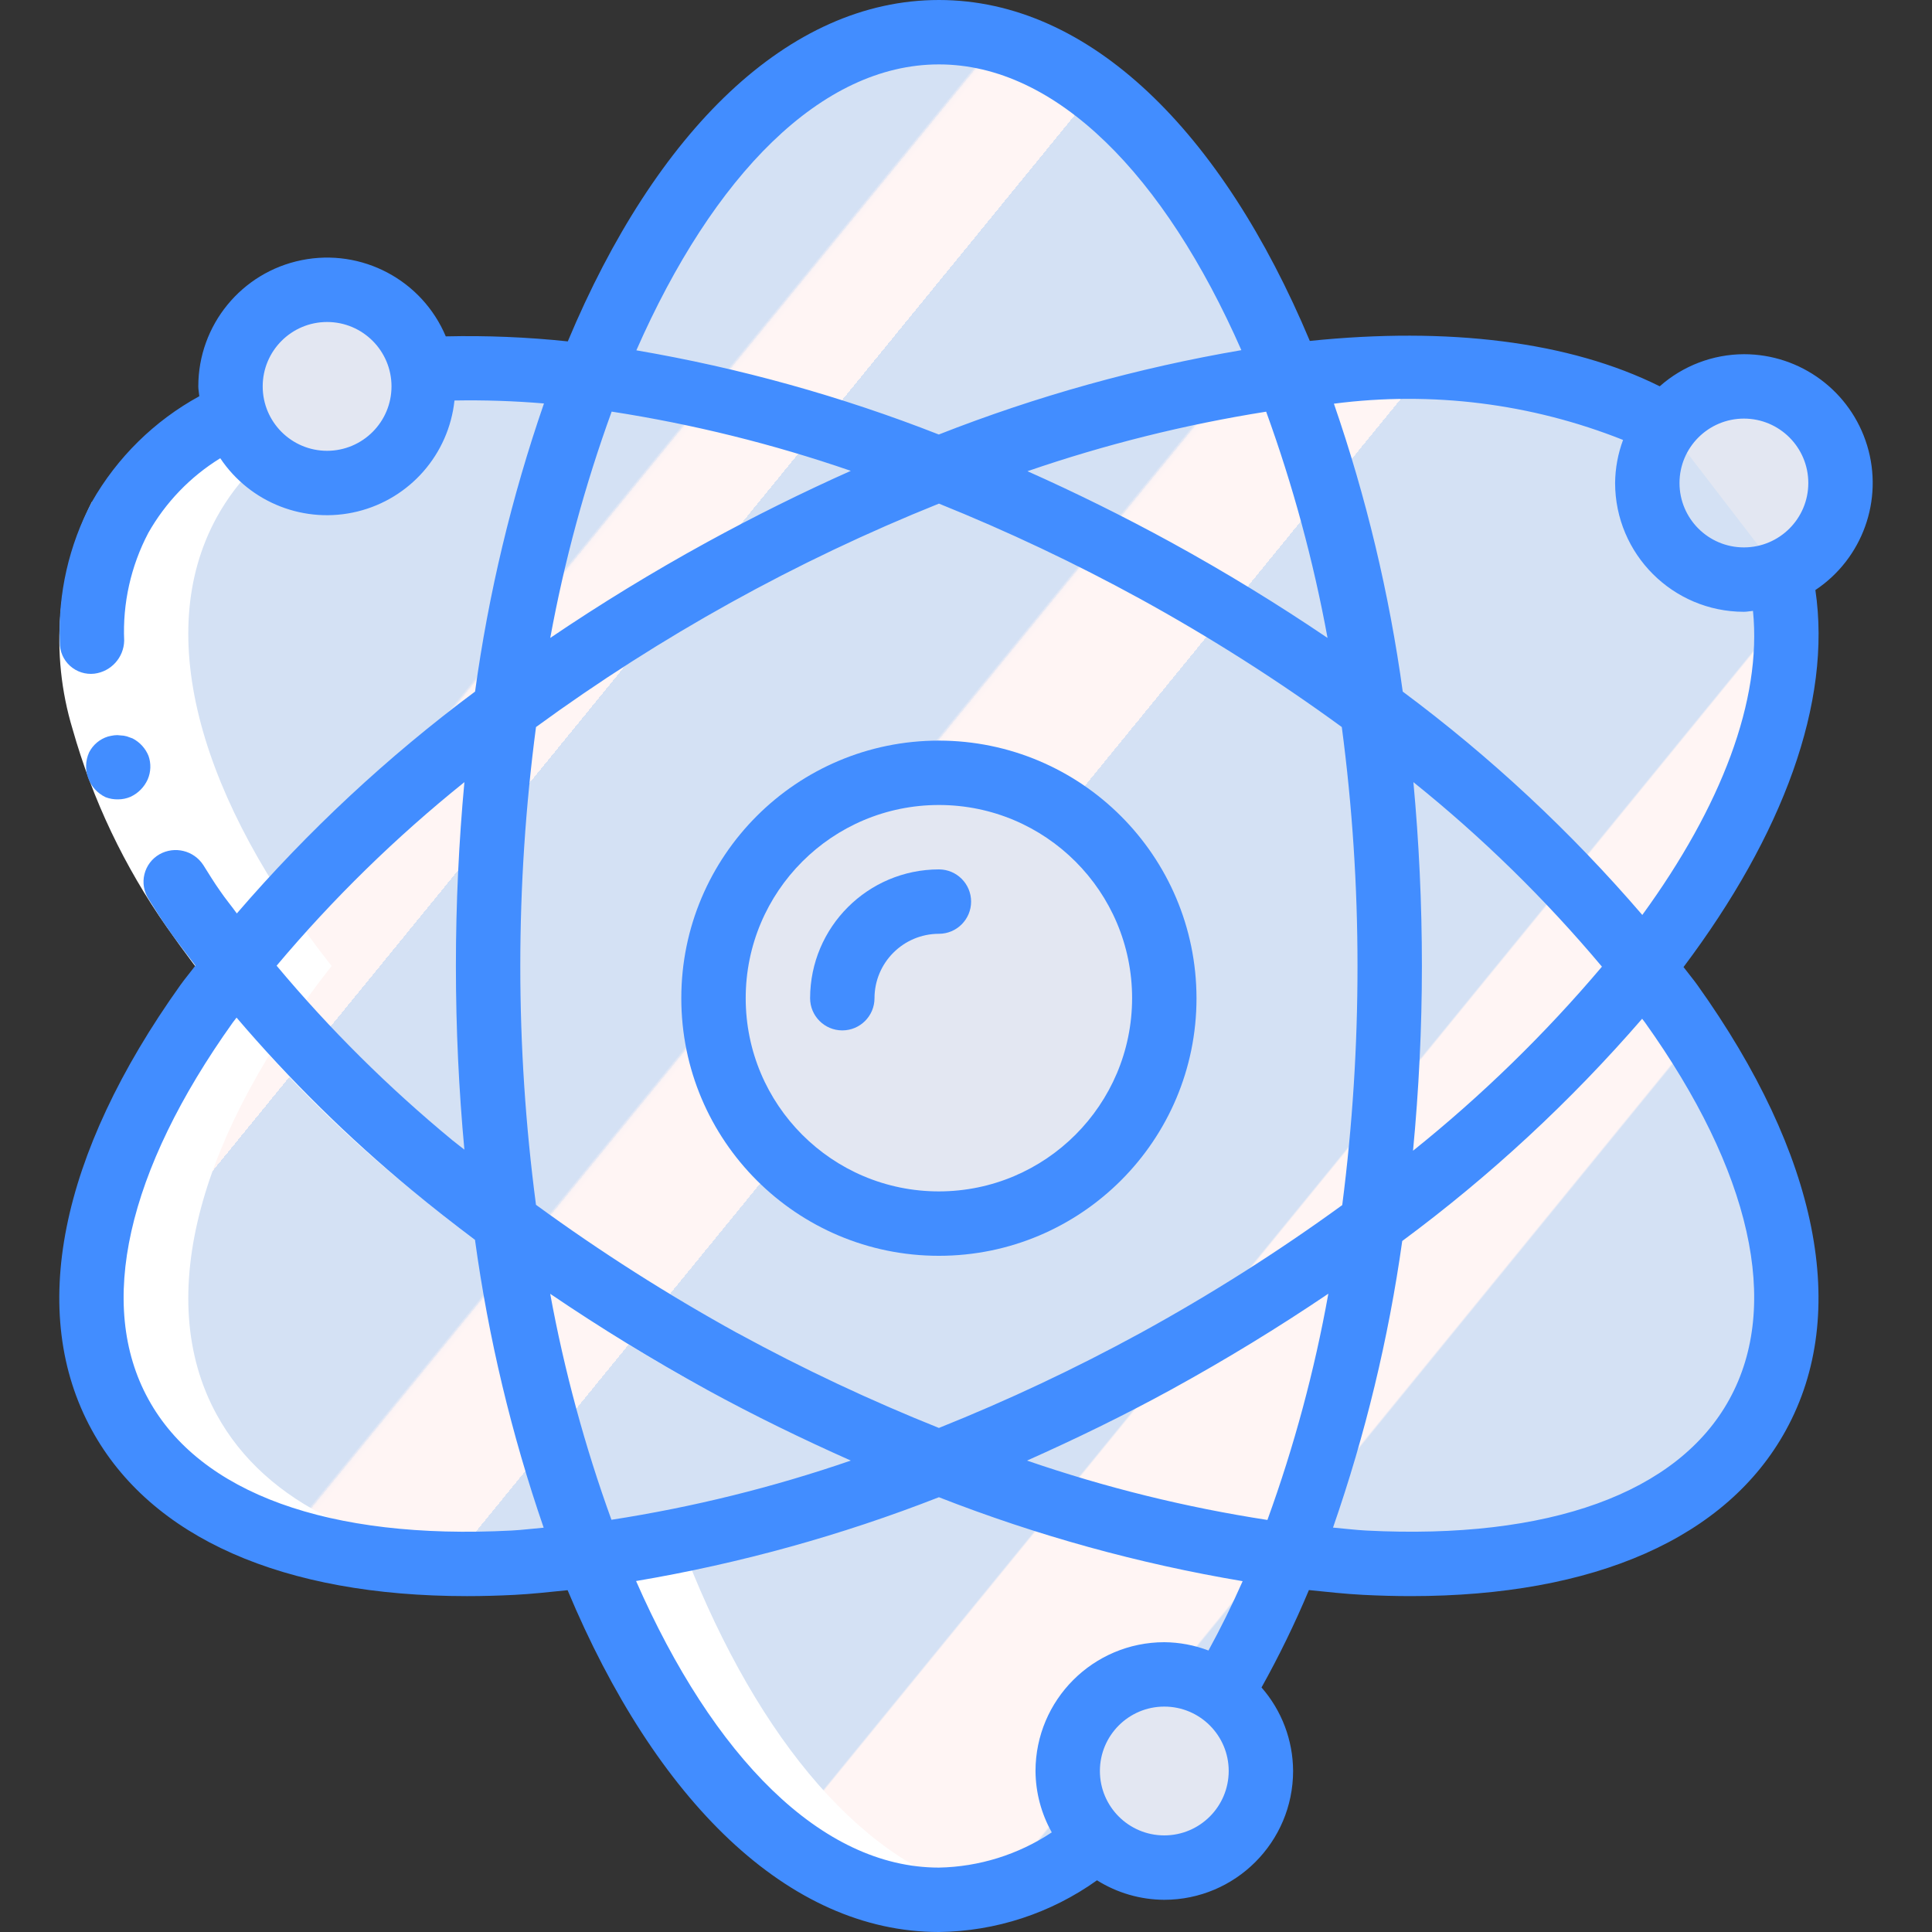
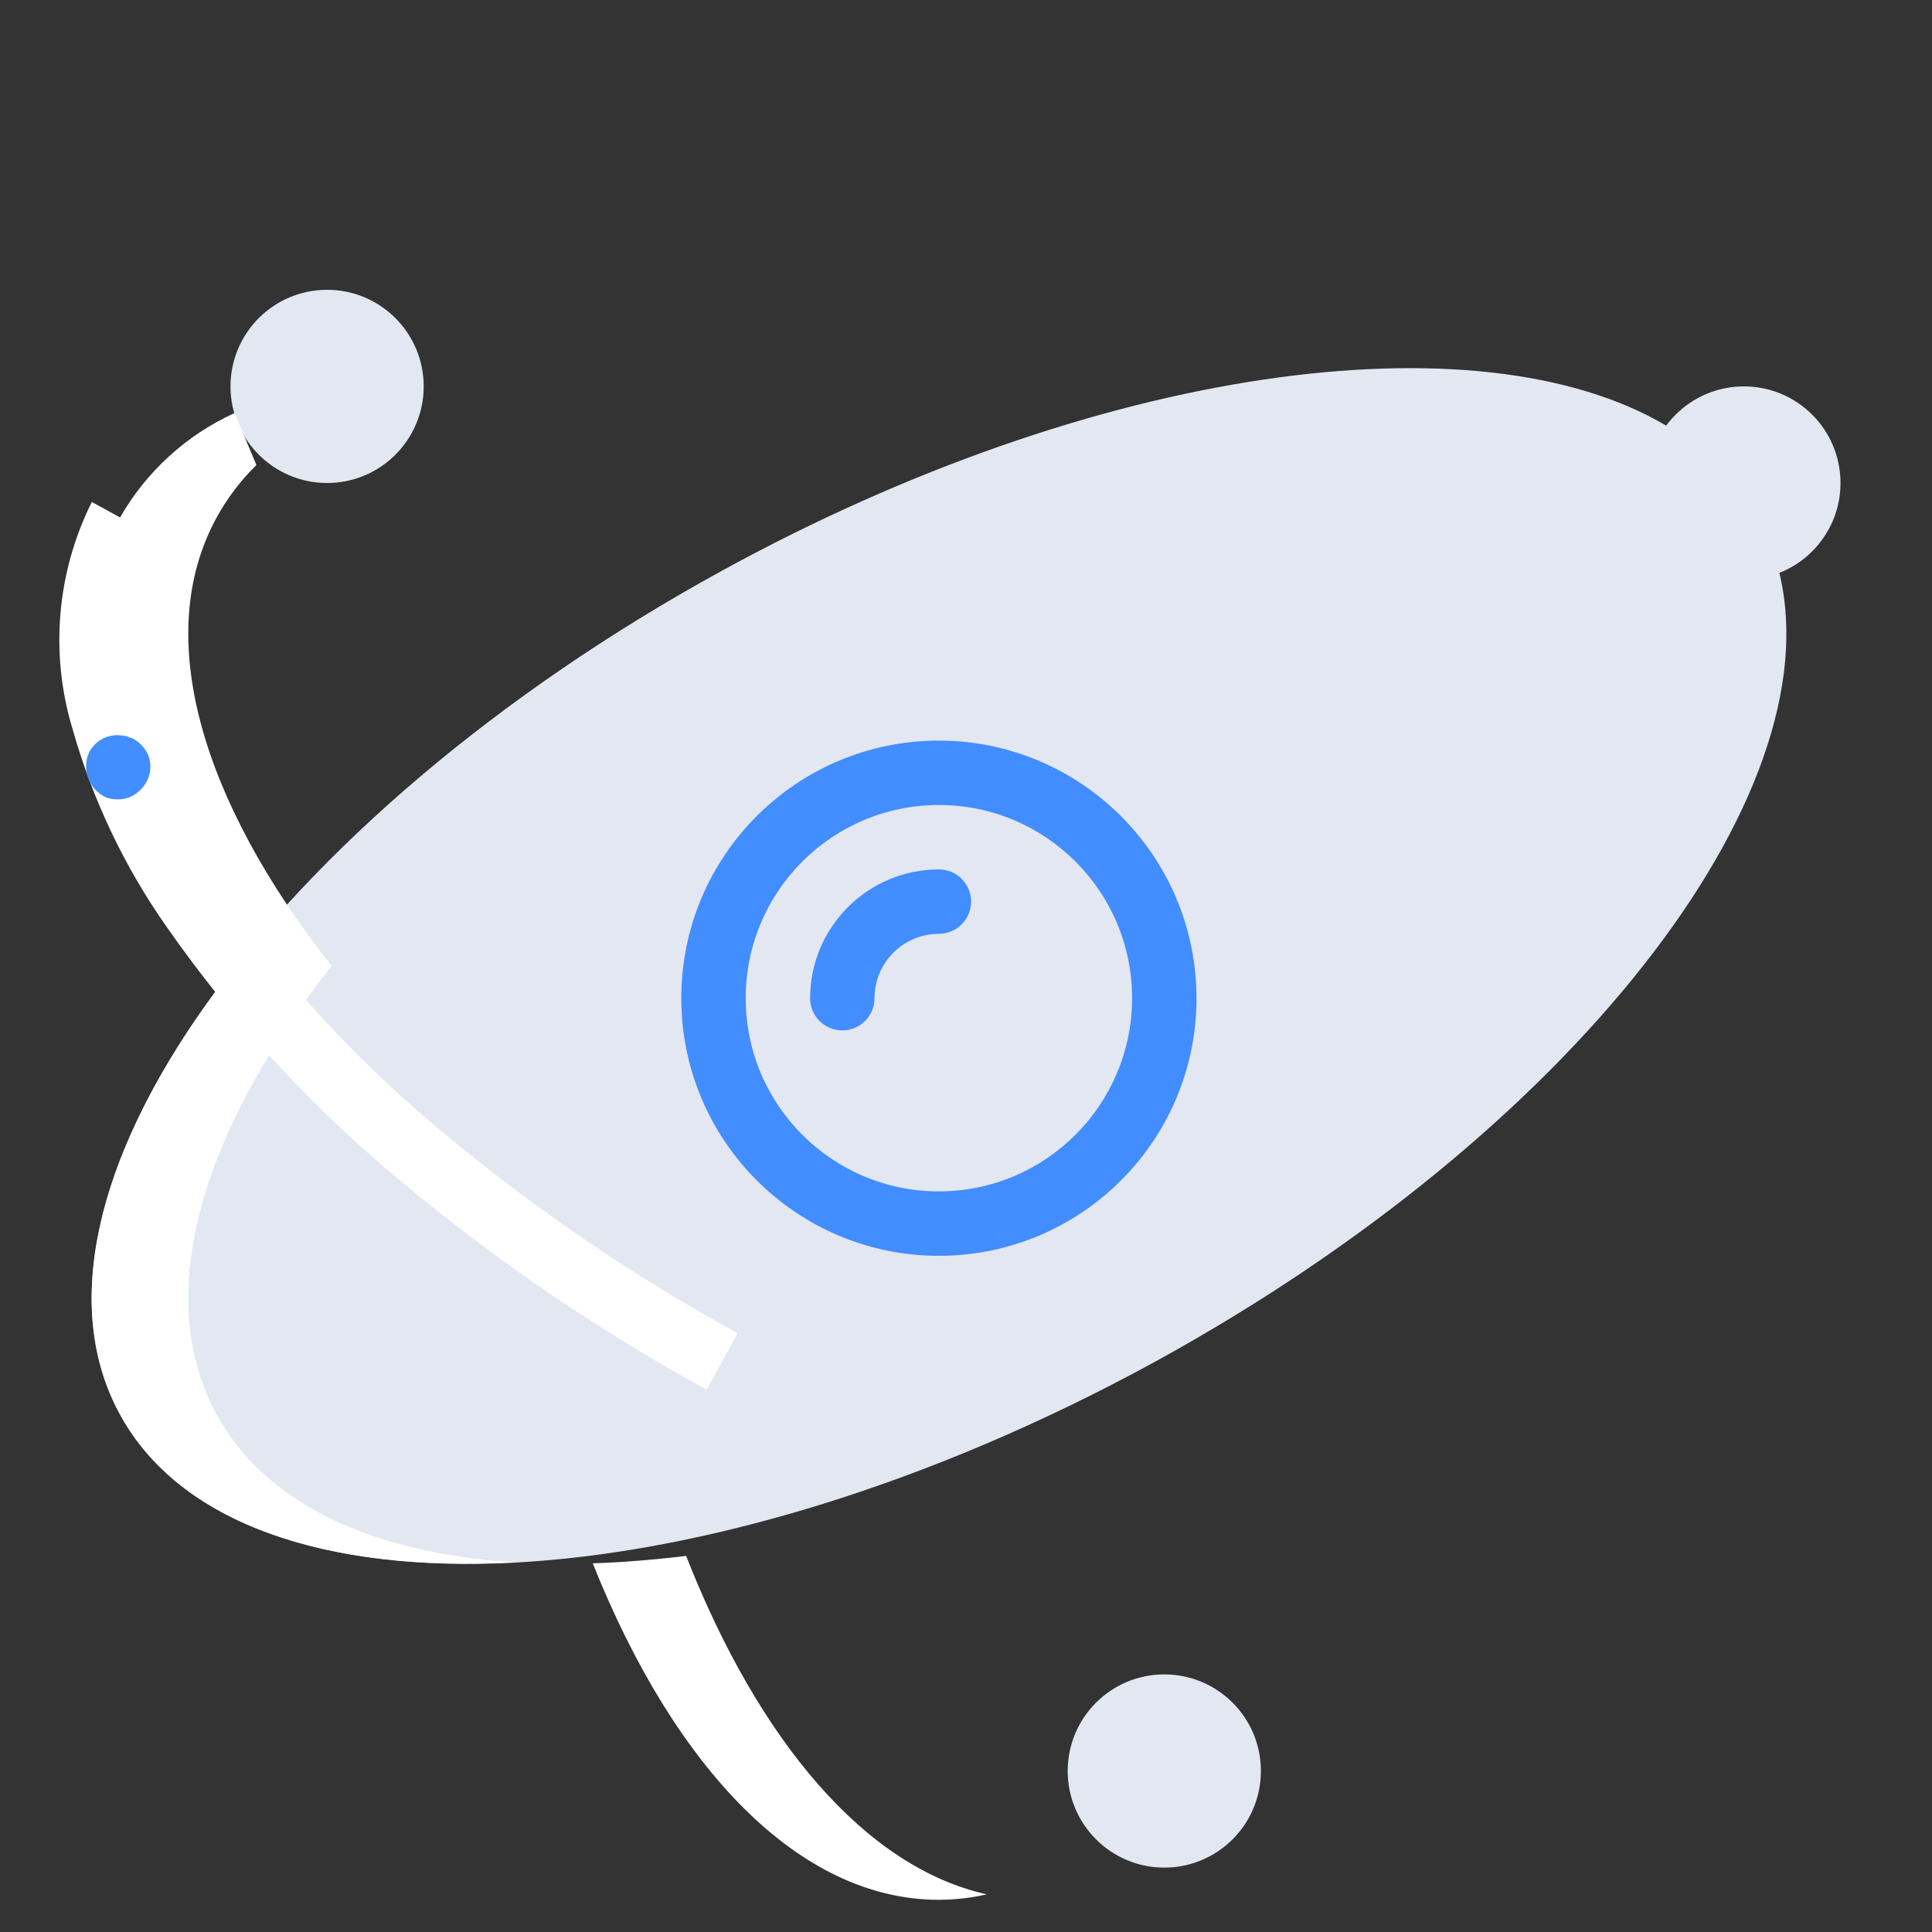
<svg xmlns="http://www.w3.org/2000/svg" id="Capa_1" x="0px" y="0px" viewBox="0 0 512 512" style="enable-background:new 0 0 512 512;" xml:space="preserve">
  <rect x="0" y="0" width="512" height="512" fill="#333333" stroke="none" />
  <g>
    <g transform="translate(1 1)">
      <g>
        <path style="fill:#E3E7F2;" d="M470.539,150.808c14.336,58.965-55.04,148.48-165.291,208.981 c-119.893,65.621-242.773,71.936-274.432,14.08c-31.744-57.856,39.765-157.952,159.573-223.659 c99.072-54.272,200.277-67.925,250.197-38.4" />
        <circle style="fill:#E3E7F2;" cx="461.152" cy="127" r="25.6" />
      </g>
      <linearGradient id="SVGID_1_" gradientUnits="userSpaceOnUse" x1="-52.685" y1="651.56" x2="-51.93" y2="650.875" gradientTransform="matrix(449.114 0 0 -494.933 23739.088 322565.094)">
        <stop offset="0" style="stop-color:#D4E1F4" />
        <stop offset="0.172" style="stop-color:#D4E1F4" />
        <stop offset="0.2" style="stop-color:#D4E1F4" />
        <stop offset="0.2" style="stop-color:#DAE4F4" />
        <stop offset="0.201" style="stop-color:#EBEBF4" />
        <stop offset="0.201" style="stop-color:#F6F1F4" />
        <stop offset="0.202" style="stop-color:#FDF4F4" />
        <stop offset="0.205" style="stop-color:#FFF5F4" />
        <stop offset="0.252" style="stop-color:#FFF5F4" />
        <stop offset="0.26" style="stop-color:#FFF5F4" />
        <stop offset="0.26" style="stop-color:#D4E1F4" />
        <stop offset="0.397" style="stop-color:#D4E1F4" />
        <stop offset="0.42" style="stop-color:#D4E1F4" />
        <stop offset="0.42" style="stop-color:#DAE4F4" />
        <stop offset="0.421" style="stop-color:#EBEBF4" />
        <stop offset="0.421" style="stop-color:#F6F1F4" />
        <stop offset="0.422" style="stop-color:#FDF4F4" />
        <stop offset="0.425" style="stop-color:#FFF5F4" />
        <stop offset="0.489" style="stop-color:#FFF5F4" />
        <stop offset="0.5" style="stop-color:#FFF5F4" />
        <stop offset="0.5" style="stop-color:#F9F2F4" />
        <stop offset="0.5" style="stop-color:#E8EBF4" />
        <stop offset="0.5" style="stop-color:#DDE5F4" />
        <stop offset="0.5" style="stop-color:#D6E2F4" />
        <stop offset="0.501" style="stop-color:#D4E1F4" />
        <stop offset="0.706" style="stop-color:#D4E1F4" />
        <stop offset="0.74" style="stop-color:#D4E1F4" />
        <stop offset="0.741" style="stop-color:#FFF5F4" />
        <stop offset="0.835" style="stop-color:#FFF5F4" />
        <stop offset="0.85" style="stop-color:#FFF5F4" />
        <stop offset="0.851" style="stop-color:#D4E1F4" />
      </linearGradient>
-       <path style="fill:url(#SVGID_1_);" d="M470.539,150.808l-29.952-38.997c-23.698-14.016-59.026-18.183-100.123-13.012 c-21.909-55.687-55.271-91.265-92.645-91.265c-37.356,0-70.706,35.544-92.615,91.186c-14.695-1.963-29.538-2.58-44.345-1.842 l-49.749,11.605c-12.739,5.823-23.334,15.492-30.293,27.648C13.64,167.434,26.737,211.103,61.311,255 c-34.574,43.897-47.671,87.566-30.495,118.869c17.923,32.753,65.092,44.921,124.393,37.426 c21.91,55.634,55.256,91.172,92.609,91.172c15.382-0.337,30.191-5.905,41.984-15.787l32.853-38.997 c6.889-11.627,12.811-23.8,17.708-36.396c59.331,7.513,106.528-4.652,124.458-37.417c17.17-31.294,4.086-74.947-30.465-118.831 C463.861,217.62,477.727,180.374,470.539,150.808z" />
      <g>
        <circle style="fill:#E3E7F2;" cx="247.819" cy="263.533" r="59.733" />
        <circle style="fill:#E3E7F2;" cx="307.552" cy="468.333" r="25.6" />
        <circle style="fill:#E3E7F2;" cx="85.685" cy="101.4" r="25.6" />
      </g>
    </g>
    <g transform="translate(1 12)">
      <path style="fill:#FFFFFF;" d="M66.948,111.235c-4.171,4.092-7.719,8.774-10.532,13.896C39.264,156.448,52.32,200.139,86.88,244 c-34.56,43.861-47.616,87.552-30.464,118.869c13.056,23.893,41.643,36.864,79.275,39.168 c-50.005,2.731-89.003-10.069-104.875-39.168C13.664,331.552,26.72,287.861,61.28,244c-34.56-43.861-47.616-87.552-30.464-118.869 c6.96-12.156,17.554-21.825,30.293-27.648h0.085" />
      <path style="fill:#FFFFFF;" d="M260.533,490.016c-4.172,0.95-8.436,1.437-12.715,1.451c-36.949,0-69.973-34.645-91.733-89.173 c7.936-0.256,16.213-0.939,24.747-1.963C200.117,449.483,228.448,482.933,260.533,490.016z" />
-       <path style="fill:#FFFFFF;" d="M155.232,400.331c0.248,0.669,0.533,1.325,0.853,1.963c-6.798,0.26-13.605,0.175-20.395-0.256 C142.005,401.781,148.576,401.184,155.232,400.331z" />
    </g>
    <g>
-       <path style="fill:#FFFFFF;" d="M39.297,141.235c-7.223,14.865-8.491,31.929-3.544,47.699 c4.826,16.883,12.459,32.833,22.577,47.183c17.348,24.783,38.076,47.018,61.582,66.061c23.519,19.396,48.826,36.516,75.58,51.13 l-8.207,14.964C159.573,353.132,133.36,335.395,109,315.3c-24.75-20.071-46.566-43.51-64.814-69.633 c-11.211-15.954-19.647-33.687-24.953-52.45c-6.05-19.979-4.224-41.516,5.102-60.191L39.297,141.235z" />
+       <path style="fill:#FFFFFF;" d="M39.297,141.235c-7.223,14.865-8.491,31.929-3.544,47.699 c4.826,16.883,12.459,32.833,22.577,47.183c17.348,24.783,38.076,47.018,61.582,66.061c23.519,19.396,48.826,36.516,75.58,51.13 l-8.207,14.964C159.573,353.132,133.36,335.395,109,315.3c-24.75-20.071-46.566-43.51-64.814-69.633 c-11.211-15.954-19.647-33.687-24.953-52.45c-6.05-19.979-4.224-41.516,5.102-60.191L39.297,141.235" />
      <g>
        <path style="fill:#428DFF;" d="M31.327,211.84c1.12-0.004,2.227-0.234,3.256-0.675c2.028-0.937,3.648-2.576,4.561-4.615 c0.855-1.988,0.928-4.226,0.203-6.265c-0.813-1.981-2.303-3.608-4.204-4.592l-1.522-0.547c-0.554-0.156-1.125-0.242-1.699-0.256 c-0.538-0.087-1.085-0.096-1.626-0.028c-0.568,0.072-1.131,0.182-1.684,0.329c-2.168,0.668-3.973,2.186-5.005,4.206 c-2.012,4.489-0.068,9.763,4.377,11.872C29.05,211.677,30.186,211.871,31.327,211.84z" />
        <path style="fill:#428DFF;" d="M248.819,196.267c-37.703,0-68.267,30.564-68.267,68.267s30.564,68.267,68.267,68.267 s68.267-30.564,68.267-68.267C317.042,226.849,286.503,196.31,248.819,196.267z M248.819,315.733 c-28.277,0-51.2-22.923-51.2-51.2s22.923-51.2,51.2-51.2c28.277,0,51.2,22.923,51.2,51.2 C299.988,292.798,277.083,315.702,248.819,315.733z" />
        <path style="fill:#428DFF;" d="M248.819,230.4c-18.842,0.022-34.112,15.291-34.133,34.133c0,4.713,3.821,8.533,8.533,8.533 c4.713,0,8.533-3.82,8.533-8.533c0.009-9.422,7.645-17.057,17.067-17.067c4.713,0,8.533-3.821,8.533-8.533 C257.352,234.221,253.531,230.4,248.819,230.4z" />
-         <path style="fill:#428DFF;" d="M462.152,93.867c-8.221,0.032-16.15,3.056-22.304,8.506 c-23.974-11.942-56.095-15.796-92.733-12.023C323.813,34.8,288.728,0,248.819,0c-39.94,0-75.047,34.849-98.348,90.471 c-10.739-1.133-21.539-1.577-32.334-1.33c-6.31-14.969-22.294-23.417-38.216-20.198C63.999,72.162,52.551,86.156,52.552,102.4 c0,0.892,0.196,1.73,0.264,2.605c-11.911,6.521-21.775,16.225-28.489,28.028l-0.01,0.033c-6.058,11.427-8.98,24.256-8.468,37.179 c-0.034,2.368,0.955,4.636,2.713,6.222s4.115,2.338,6.467,2.061c4.419-0.564,7.766-4.268,7.88-8.721 c-0.437-9.922,1.767-19.782,6.388-28.572l-0.002-0.001l0.005-0.006c4.585-8.101,11.145-14.91,19.07-19.793 c7.955,11.894,22.505,17.534,36.398,14.11s24.155-15.18,25.672-29.408c7.914-0.142,15.83,0.12,23.717,0.784 c-8.569,24.794-14.686,50.368-18.261,76.356c-23.138,17.223-44.31,36.939-63.134,58.793c-1.448-2.005-3.046-3.91-4.432-5.954 c-1.596-2.238-3.002-4.578-4.464-6.886c-2.519-3.85-7.591-5.089-11.602-2.835c-2.002,1.142-3.446,3.058-3.994,5.297 c-0.548,2.239-0.151,4.605,1.098,6.543c1.579,2.498,3.113,5.033,4.817,7.433c2.395,3.529,5.059,6.82,7.604,10.217 c-1.289,1.718-2.733,3.418-3.963,5.141c-32.162,45.058-40.504,86.946-23.5,117.942c15.65,28.6,50.708,44.021,99.437,44.021 c4.108,0,8.314-0.111,12.617-0.333c4.591-0.235,9.327-0.759,14.04-1.24C173.722,477.103,208.851,512,248.819,512 c15.038-0.177,29.66-4.959,41.897-13.7c5.347,3.354,11.525,5.143,17.836,5.167c18.842-0.022,34.112-15.291,34.133-34.133 c-0.033-8.147-3.005-16.008-8.369-22.139c4.666-8.362,8.859-16.979,12.559-25.811c4.831,0.499,9.679,1.029,14.381,1.27 c4.304,0.221,8.51,0.332,12.617,0.333c48.721,0,83.788-15.421,99.433-44.012c17.008-31.004,8.667-72.892-23.496-117.95 c-1.135-1.591-2.472-3.159-3.658-4.745c26.336-35.06,39.367-70.118,34.942-99.914c12.511-8.341,18.086-23.89,13.724-38.28 C490.457,103.696,477.188,93.858,462.152,93.867z M86.685,119.467c-9.426,0-17.067-7.641-17.067-17.067 s7.641-17.067,17.067-17.067s17.067,7.641,17.067,17.067C103.742,111.822,96.107,119.457,86.685,119.467z M462.152,110.933 c9.426,0,17.067,7.641,17.067,17.067c0,9.426-7.641,17.067-17.067,17.067s-17.067-7.641-17.067-17.067 C445.095,118.578,452.73,110.943,462.152,110.933z M248.819,17.067c31.154,0,59.78,29.413,80.157,75.729 c-27.422,4.689-54.291,12.178-80.184,22.351c-25.887-10.148-52.743-17.622-80.15-22.307 C189.02,46.498,217.655,17.067,248.819,17.067z M359.752,256c0.01,21.187-1.341,42.352-4.046,63.365 c-17.113,12.437-35.001,23.773-53.554,33.939c-17.265,9.421-35.074,17.807-53.333,25.116 c-18.257-7.307-36.064-15.693-53.327-25.112l0.001-0.001c-18.521-10.196-36.374-21.561-53.452-34.026 c-5.543-42.021-5.541-84.587,0.006-126.607c32.997-24.096,68.867-43.986,106.782-59.211 c18.251,7.357,36.054,15.783,53.315,25.233c18.523,10.174,36.375,21.523,53.447,33.979 C358.366,213.669,359.756,234.823,359.752,256z M374.566,207.276c18.212,14.628,34.947,31.006,49.964,48.899 c-15.08,17.833-31.845,34.169-50.063,48.782c1.523-15.97,2.351-32.334,2.351-48.957 C376.819,239.286,376.026,223.018,374.566,207.276z M352.025,342.839c-3.665,20.411-9.067,40.472-16.146,59.964 c-21.664-3.336-42.986-8.601-63.712-15.733c12.776-5.692,25.544-11.883,38.185-18.803 C324.982,360.239,338.895,351.718,352.025,342.839z M187.286,368.271l0.003-0.005l0.003,0.003 c12.64,6.919,25.406,13.109,38.179,18.8c-20.638,7.1-41.866,12.35-63.433,15.689c-7.061-19.475-12.489-39.504-16.228-59.879 C159.24,351.986,173.065,360.45,187.286,368.271z M310.344,143.725c-12.612-6.898-25.336-13.18-38.059-18.849 c20.589-7.087,41.756-12.366,63.261-15.778c7.081,19.5,12.522,39.556,16.269,59.96 C338.644,160.14,324.791,151.648,310.344,143.725z M162.097,109.081c21.55,3.338,42.759,8.591,63.376,15.697 c-12.714,5.676-25.478,11.991-38.187,18.952c-14.443,7.921-28.294,16.411-41.463,25.329 C149.569,148.648,155.013,128.586,162.097,109.081z M123.071,207.275c-1.461,15.743-2.253,32.011-2.253,48.725 c0,16.692,0.791,32.939,2.247,48.661c-1.037-0.845-2.125-1.629-3.154-2.484c-16.933-13.945-32.536-29.431-46.608-46.259 C88.274,238.126,104.942,221.835,123.071,207.275z M135.506,405.612c-48.367,2.504-82.554-9.887-96.208-34.846 c-13.687-24.946-5.725-60.396,22.417-99.825c0.302-0.423,0.669-0.841,0.975-1.264C76.782,286.192,92.276,301.456,109,315.3 c5.515,4.58,11.165,8.984,16.879,13.296c3.564,25.952,9.659,51.492,18.199,76.256 C141.226,405.093,138.307,405.469,135.506,405.612L135.506,405.612z M308.552,486.4c-9.426,0-17.067-7.641-17.067-17.067 c0-9.426,7.641-17.067,17.067-17.067s17.067,7.641,17.067,17.067C325.609,478.755,317.974,486.391,308.552,486.4z M320.255,437.398c-3.74-1.42-7.703-2.165-11.703-2.198c-18.842,0.022-34.112,15.291-34.133,34.133 c0.039,5.698,1.522,11.293,4.311,16.263c-8.88,5.893-19.256,9.132-29.911,9.337c-31.203,0-59.87-29.504-80.254-75.945 c27.442-4.629,54.335-12.071,80.254-22.207c25.994,10.167,52.969,17.622,80.495,22.245 C326.472,425.448,323.452,431.573,320.255,437.398z M435.923,270.942c28.142,39.429,36.105,74.879,22.412,99.833 c-13.654,24.946-47.854,37.304-96.204,34.838c-2.898-0.149-5.916-0.533-8.868-0.786c8.566-24.661,14.709-50.097,18.344-75.949 c23.291-17.237,44.611-36.988,63.574-58.896C435.413,270.303,435.693,270.62,435.923,270.942z M435.228,242.47 c-18.91-22.016-40.202-41.867-63.487-59.191c-3.574-25.968-9.683-51.523-18.241-76.299c25.943-3.371,52.318-0.065,76.627,9.606 c-1.357,3.654-2.07,7.516-2.108,11.414c0.022,18.842,15.291,34.112,34.133,34.133c0.823,0,1.596-0.185,2.405-0.243 C466.952,185.582,456.154,213.707,435.228,242.47L435.228,242.47z" />
      </g>
    </g>
  </g>
  <g> </g>
  <g> </g>
  <g> </g>
  <g> </g>
  <g> </g>
  <g> </g>
  <g> </g>
  <g> </g>
  <g> </g>
  <g> </g>
  <g> </g>
  <g> </g>
  <g> </g>
  <g> </g>
  <g> </g>
</svg>